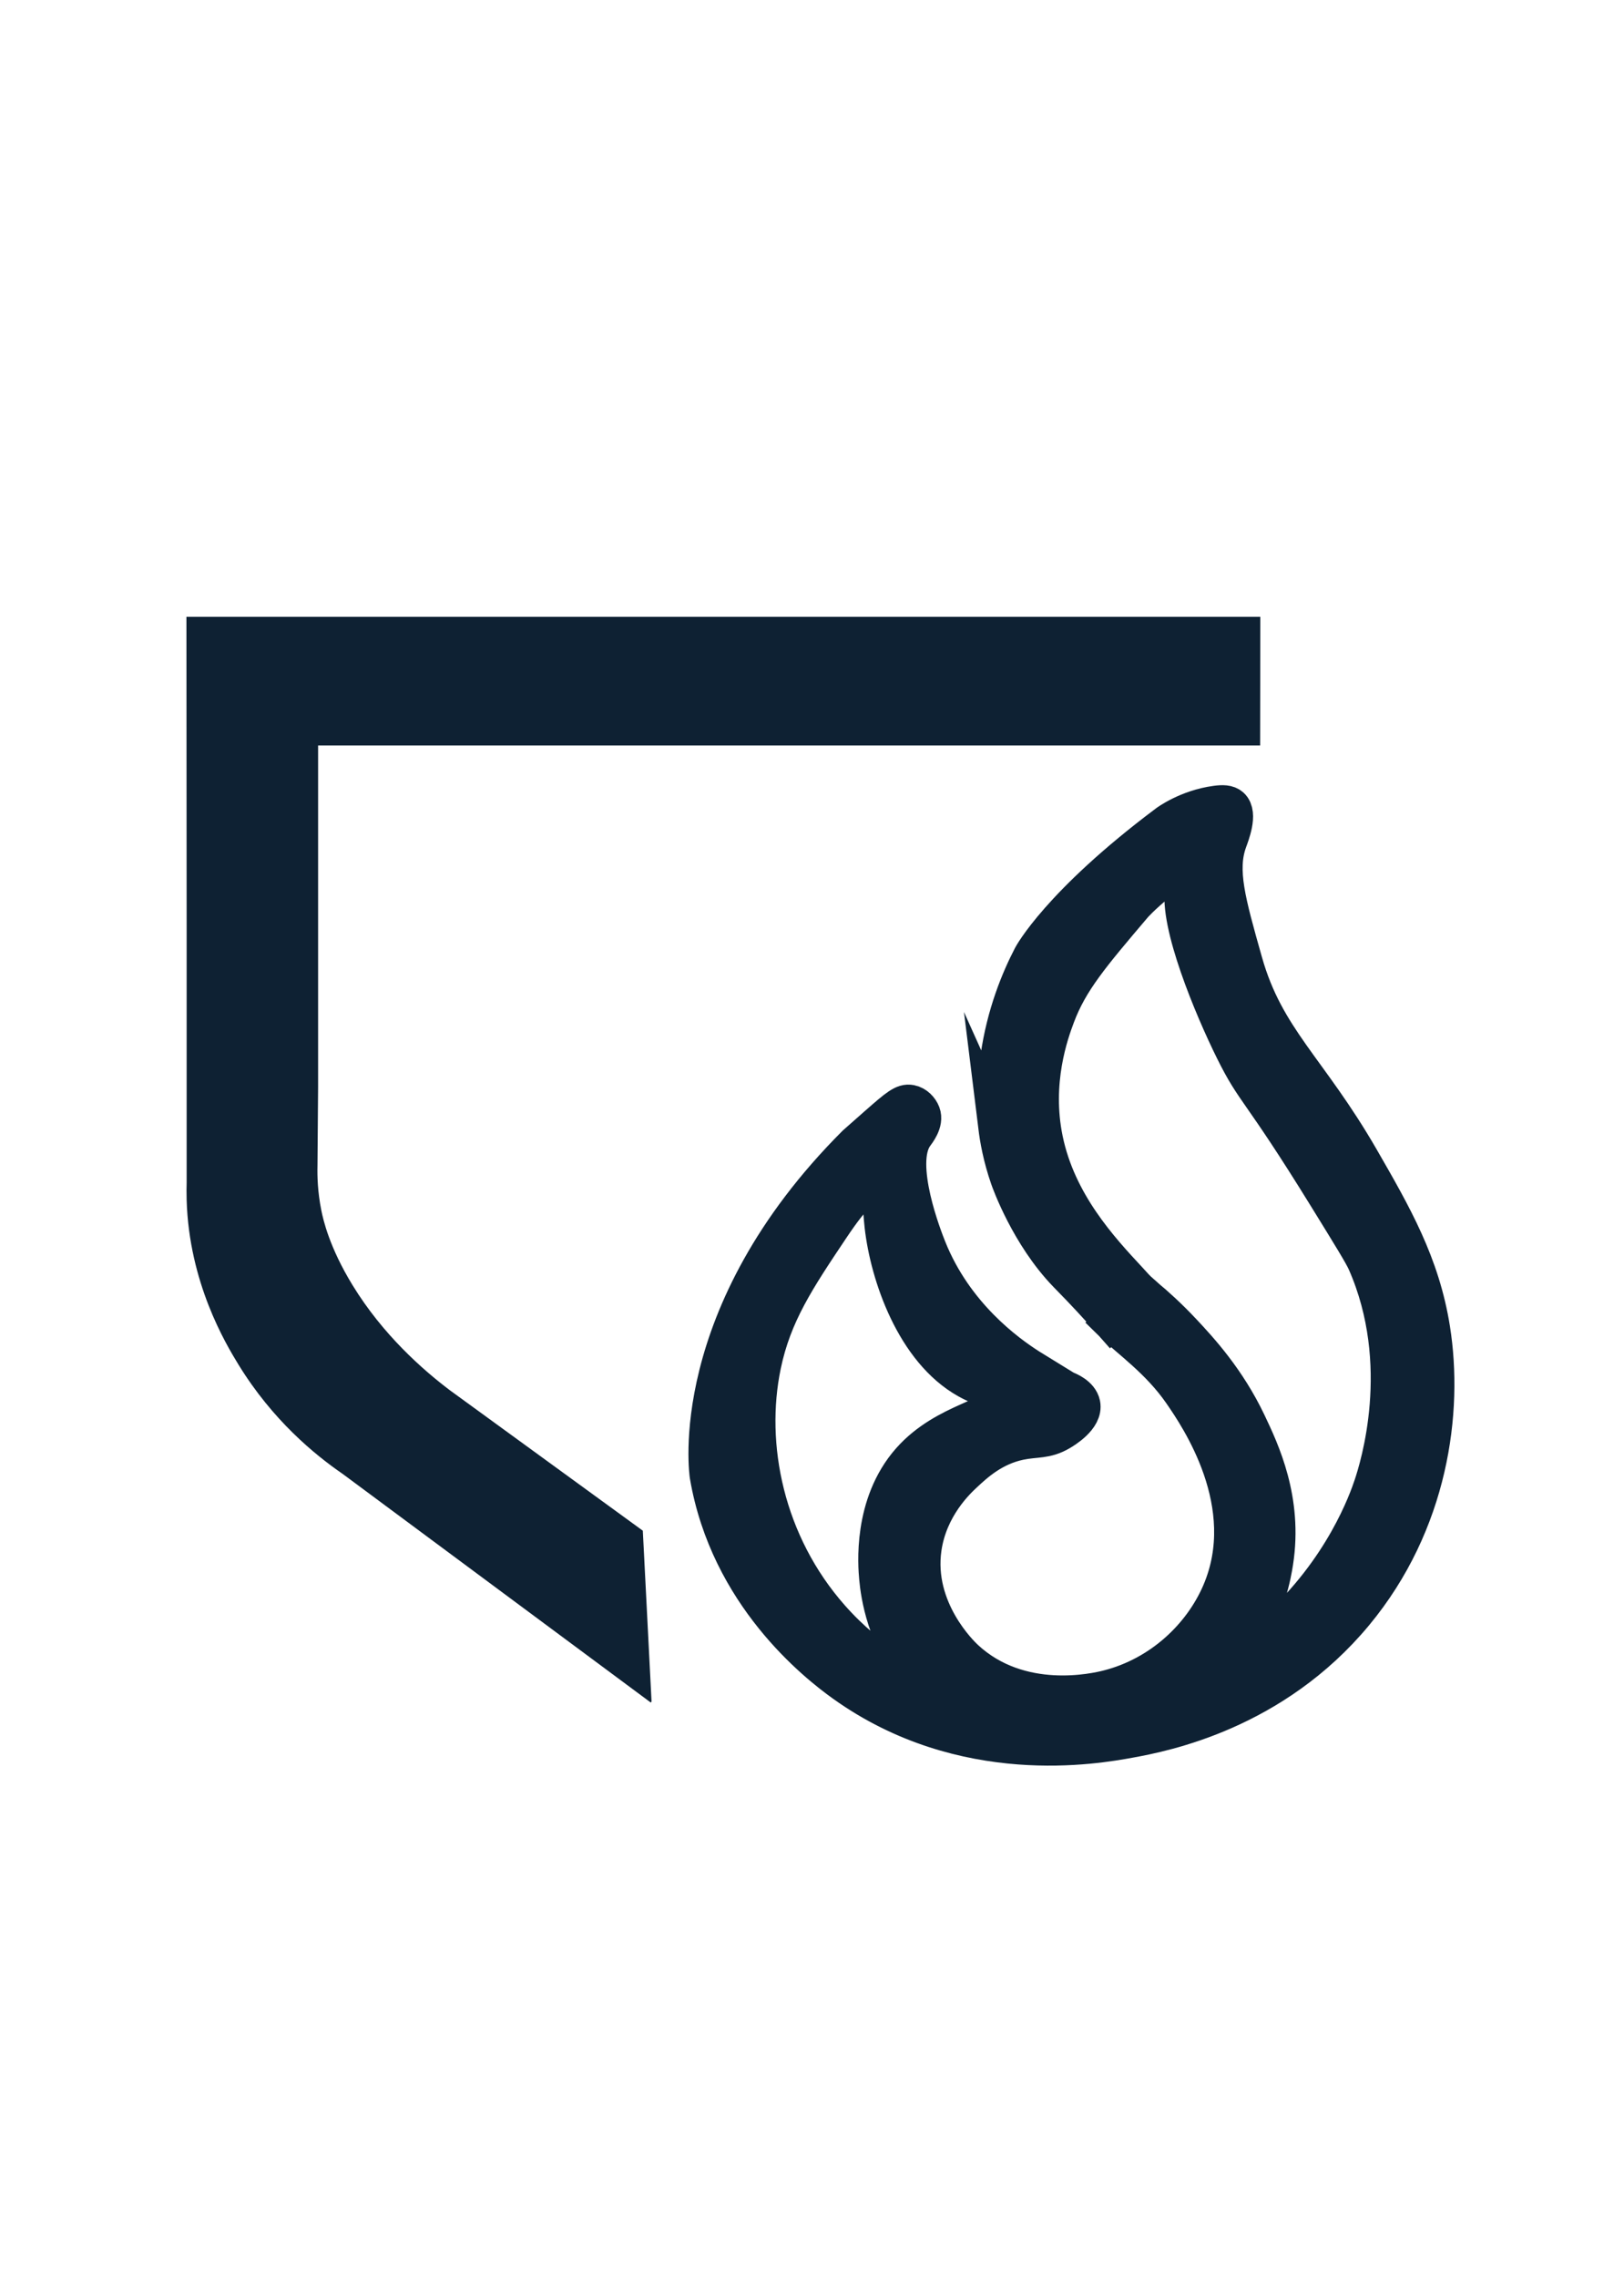
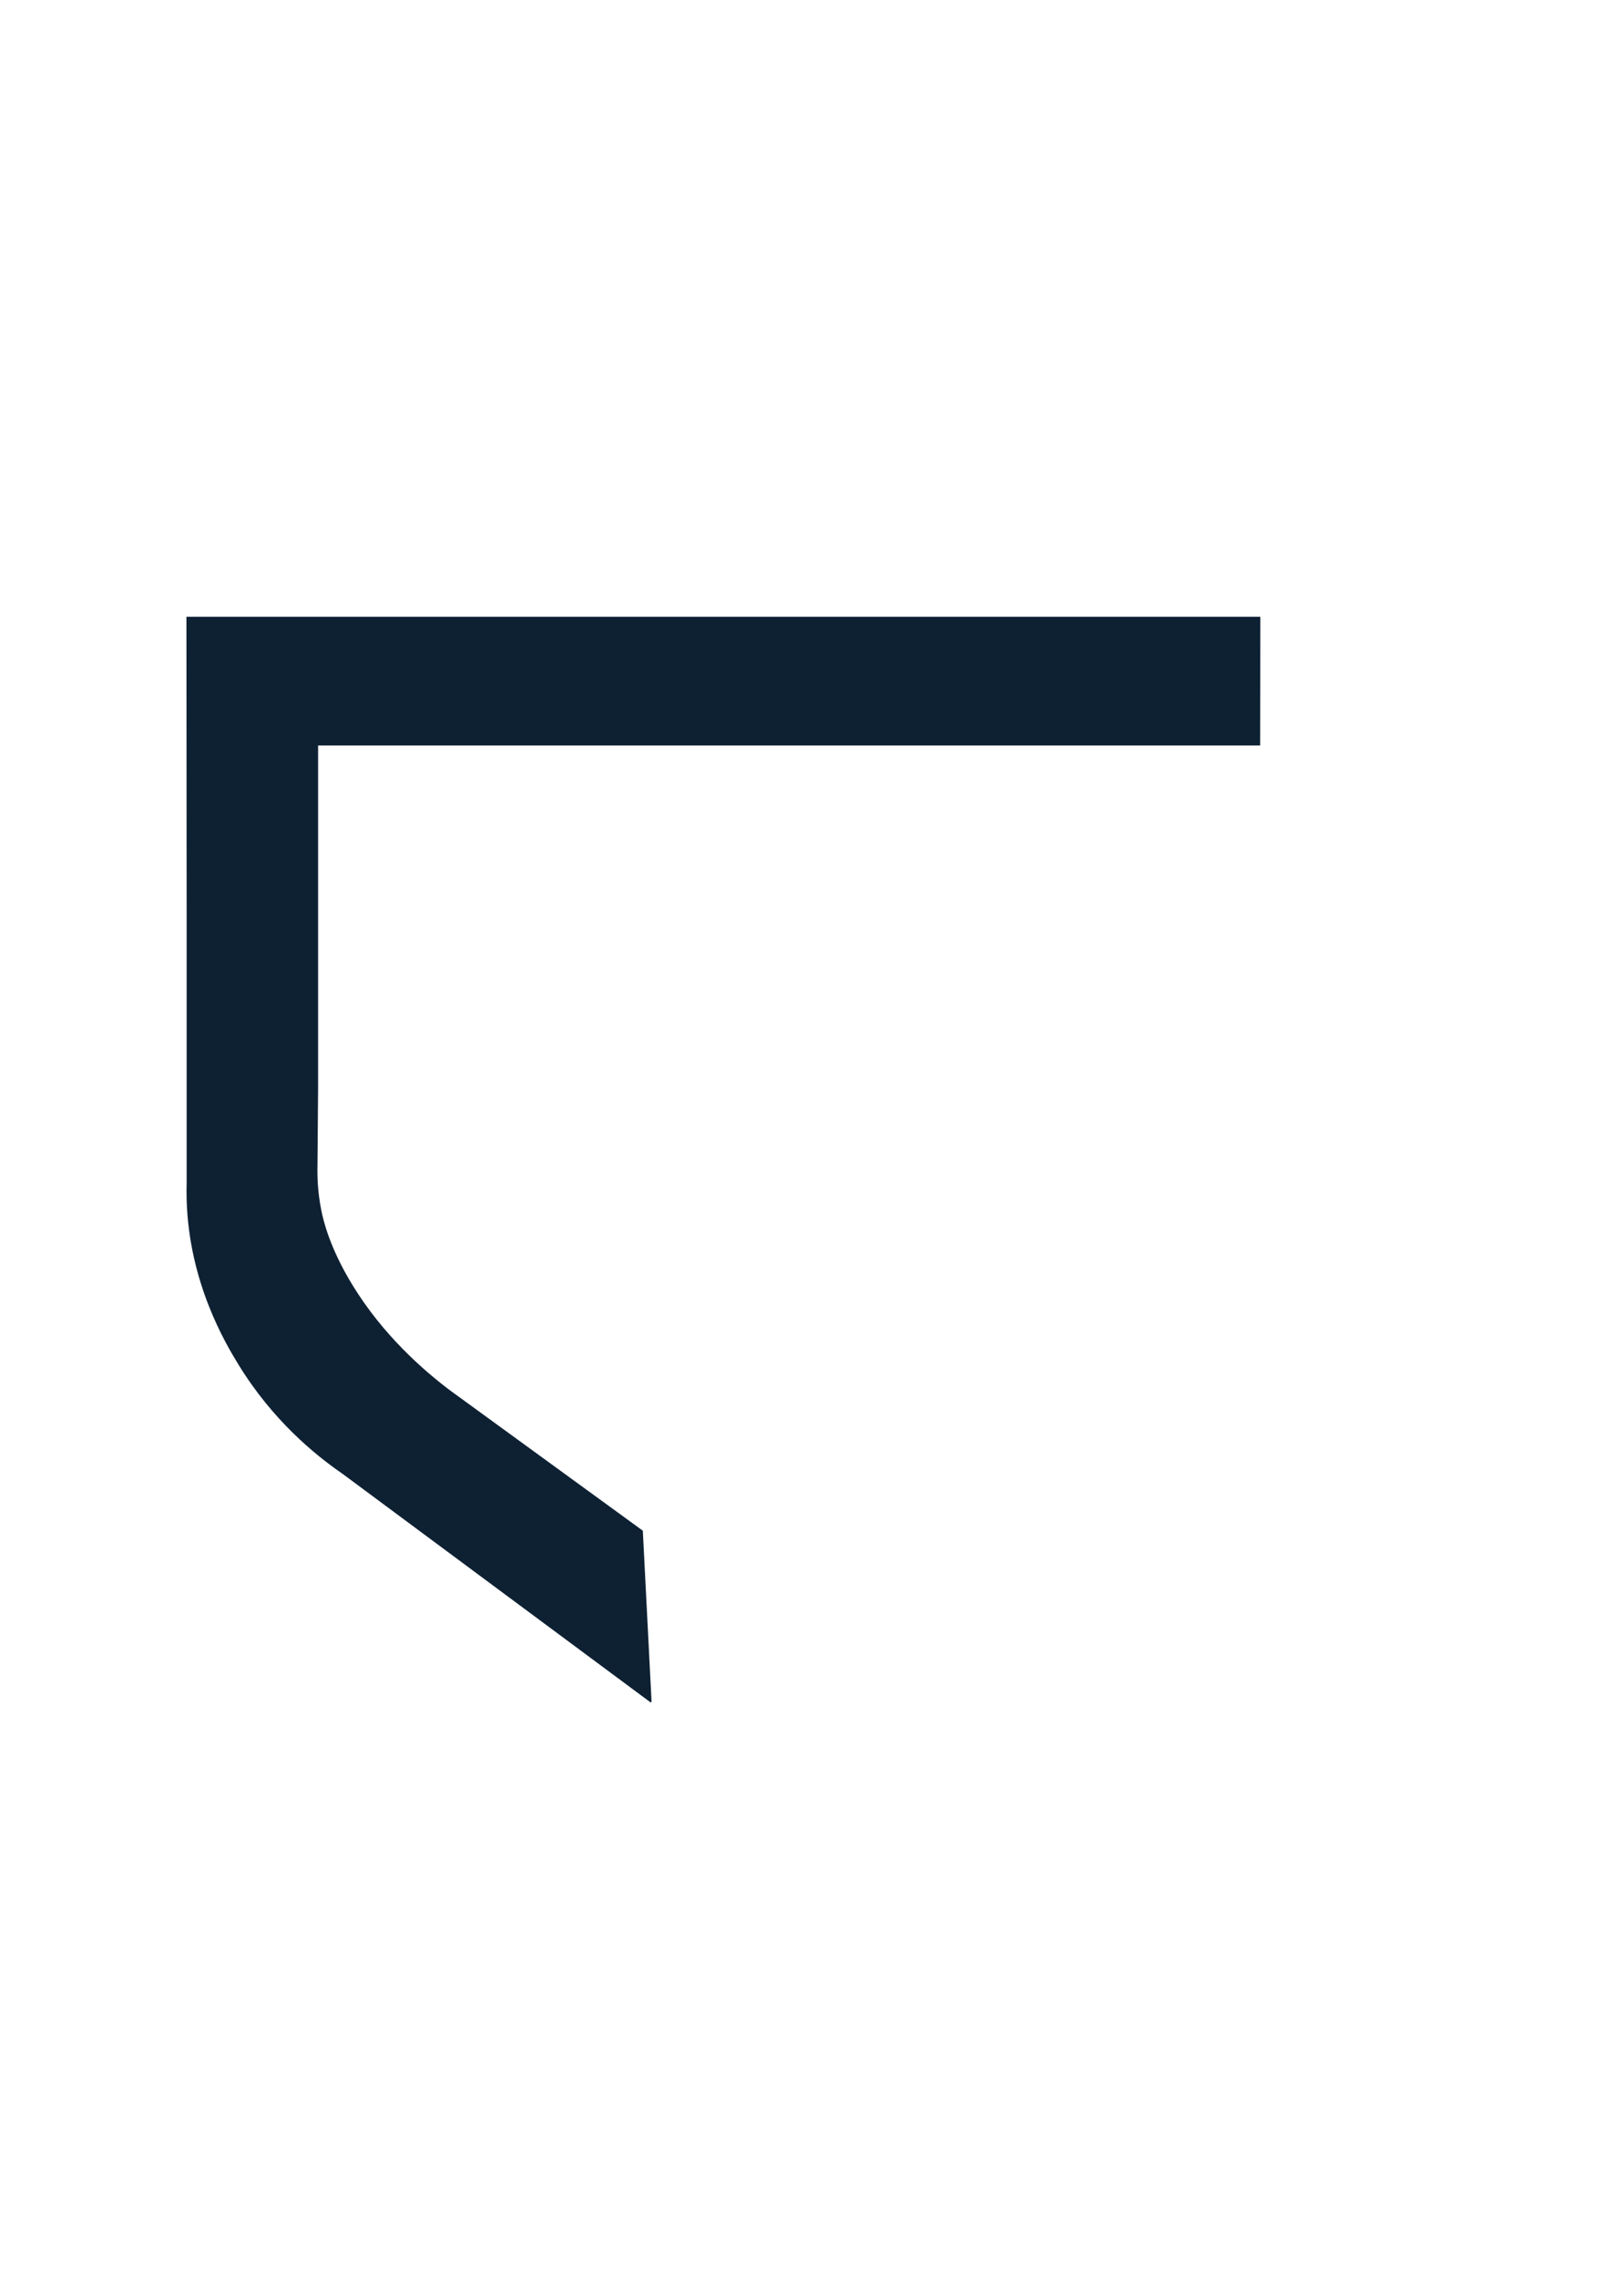
<svg xmlns="http://www.w3.org/2000/svg" id="Layer_1" viewBox="0 0 685.57 960.88">
  <path d="m274.66,717.96l-129.85-96.32c-11.77-8.09-29.45-22.6-43.74-45.84-5.59-9.1-20.89-34.66-21.9-69.4-.09-3.04-.05-5.56,0-7.28v-108.42l-.09-130.05h452.59v.74l-.08,52.83H133.91v144.66c-.09,10.97-.18,21.95-.26,32.92-.12,4.68.08,11.3,1.62,19,.8,4.02,3.43,15.71,13.22,31.71,12.87,21.03,29.72,35.79,41.12,44.42l81.39,59.22,3.67,71.8Z" fill="#0e2133" stroke="#0e2133" stroke-miterlimit="10" stroke-width=".75" />
-   <path d="m420.45,475.36c-.63-8.05-.68-17.94.91-29.07,2.63-18.46,8.7-33.03,13.81-42.85,0,0,11.65-22.07,57.35-56.33,0,0,8.55-6.41,20.81-8.05,2.73-.36,5.08-.4,6.6,1.01,3.59,3.34-.05,12.39-1.02,15.09-4.33,12.15-.6,25.35,6.6,50.8,9.14,32.32,27.28,44.89,49.23,82.98,13.76,23.88,25.58,44.4,29.94,71.92,5.52,34.8-.72,81.9-32.48,120.2-34.45,41.55-80.59,50.63-95.42,53.31-13.89,2.52-70.04,12.68-120.79-23.64-11.75-8.41-48.73-37.58-57.35-88.01,0,0-10.4-67.58,62.43-140.32.28-.28,3.23-2.87,9.14-8.05,8.48-7.44,11.11-9.66,14.21-9.05,2.41.47,4.31,2.49,5.08,4.53,1.47,3.89-2.14,8.28-3.05,9.56-8.44,11.91,3.87,42.98,5.58,47.28,11.23,28.13,33.34,44.03,42.67,49.99,5.06,3.12,10.13,6.24,15.19,9.35,1.09.4,6.27,2.44,7.11,6.54,1.22,5.97-7.79,11.27-9.14,12.07-6.23,3.69-10.48,2.62-17.26,4.02-11.3,2.33-18.76,9.3-23.35,13.58-3.1,2.89-14.76,13.78-17.26,31.18-3.7,25.78,15.8,44.45,17.76,46.27,22.99,21.31,54.8,13.86,59.89,12.57,22.42-5.69,39.37-22.07,47.2-40.23,16-37.1-9.33-73.95-16.24-83.99-9.49-13.8-22.27-22.51-29.25-29.41l14.27-11.83c4.27,3.56,9.89,8.58,15.99,15.09,7.07,7.55,18.69,20.14,27.41,38.47,5.66,11.91,15.49,32.58,11.42,58.84-.75,4.87-3.38,20.71-13.7,34.7-28.96,39.23-106.12,47.09-137.8,12.82-13.36-14.45-16.12-33.68-16.75-40.74-.46-5.09-2.78-31.11,13.7-49.79,15.27-17.3,38.06-18.54,37.3-25.65-.37-3.43-5.74-3.78-12.94-7.8-22.59-12.59-33.44-44.66-35.78-65.38-.94-8.37-.55-15.35-3.9-16.46-3.03-1-8.02,3.18-17.42,17.22-14.54,21.71-24.46,36.51-28.93,58.09-6.98,33.71,1.18,75.03,28.93,106.37,32.05,36.2,79.29,46.77,116.99,40.74,36.46-5.83,60.14-26.56,70.04-35.46,28.56-25.66,38.76-54.81,40.86-61.11,2.46-7.39,16.22-50.92-2.79-94.05-1.43-3.24-6.45-11.38-16.5-27.66-28.85-46.75-30.05-43.1-39.33-61.86-8.87-17.92-23.71-53.48-21.06-68.4.18-1.03,1.2-6.19-.76-7.29-.95-.53-2.73-.19-9.14,5.03-7.56,6.16-10.66,9.81-10.66,9.81-17.96,21.14-26.93,31.72-32.48,46.52-2.8,7.46-10.09,27.71-5.08,52.05,5.53,26.84,23.45,46.1,35.53,59.09,2.53,2.72,2.35,2.66,3.91,4.17l2.94,2.62-14.27,11.83c-.81-.91-1.81-2.14-3.28-3.78-8.73-9.66-13.95-14.86-16-16.98-15.95-16.49-24.02-39.07-24.55-40.61-3.07-8.83-4.42-16.52-5.08-21.88Z" fill="#0e2133" stroke="#0e2133" stroke-miterlimit="10" stroke-width="15" />
</svg>